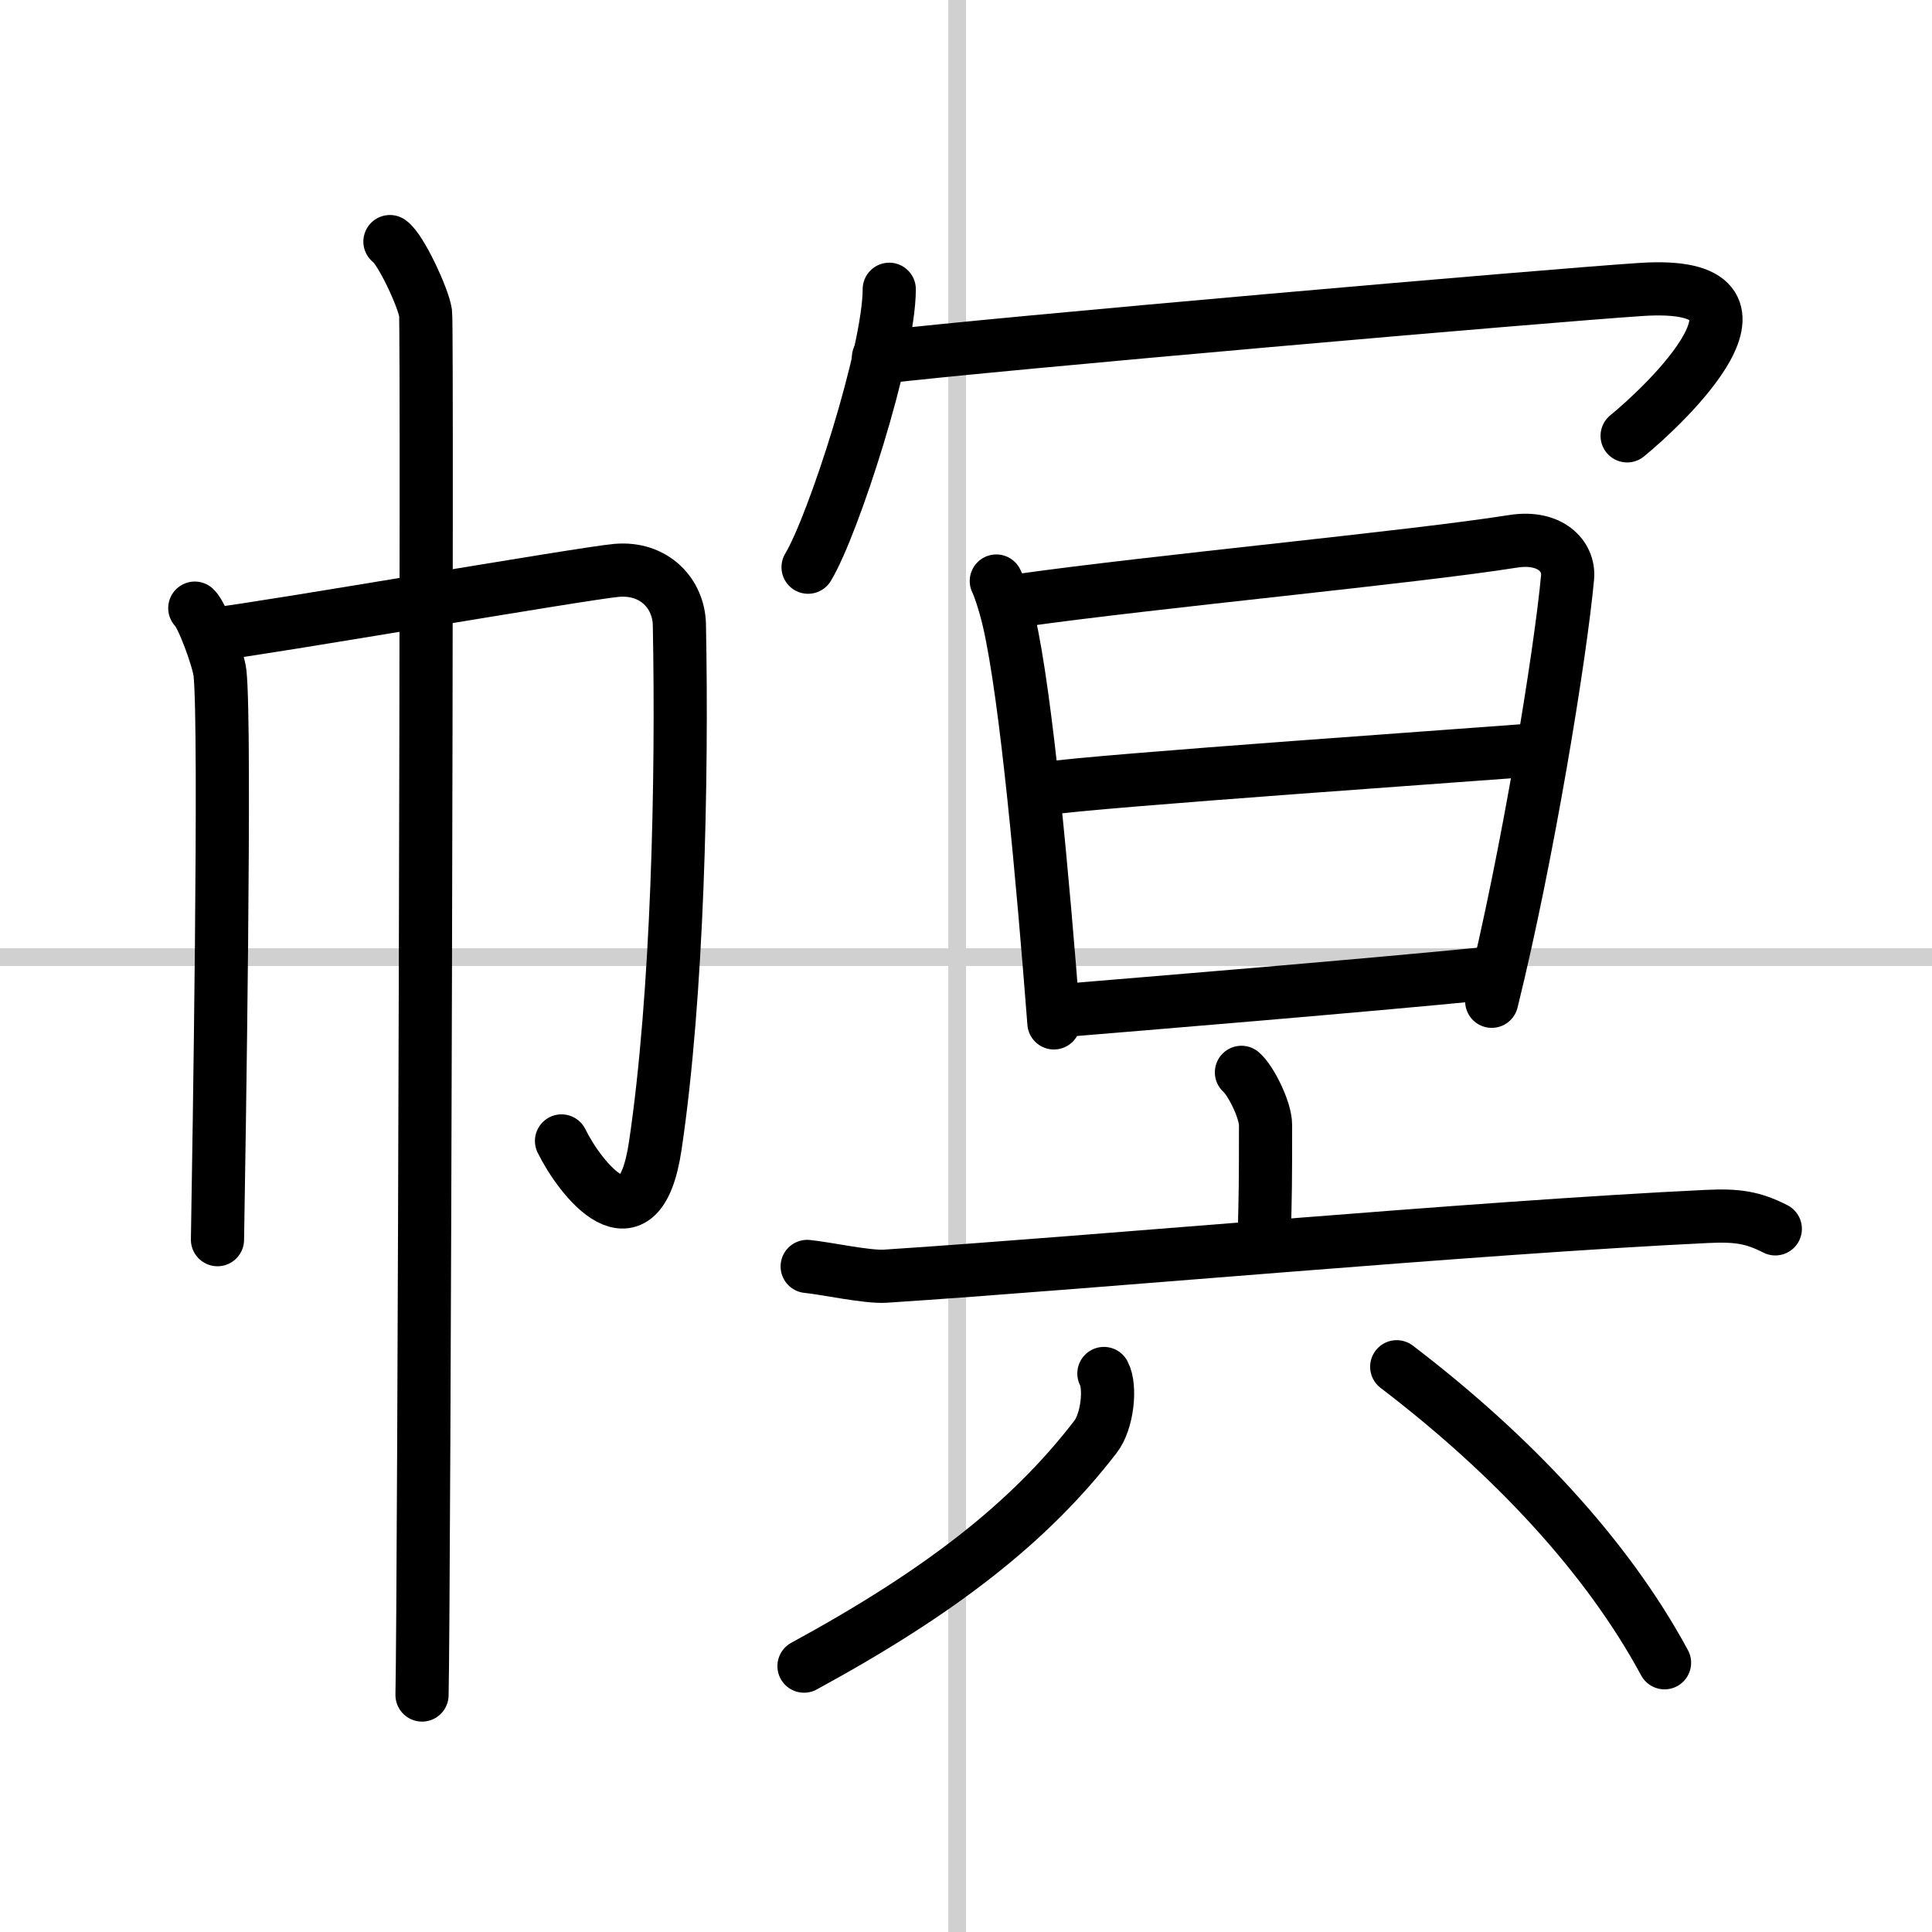
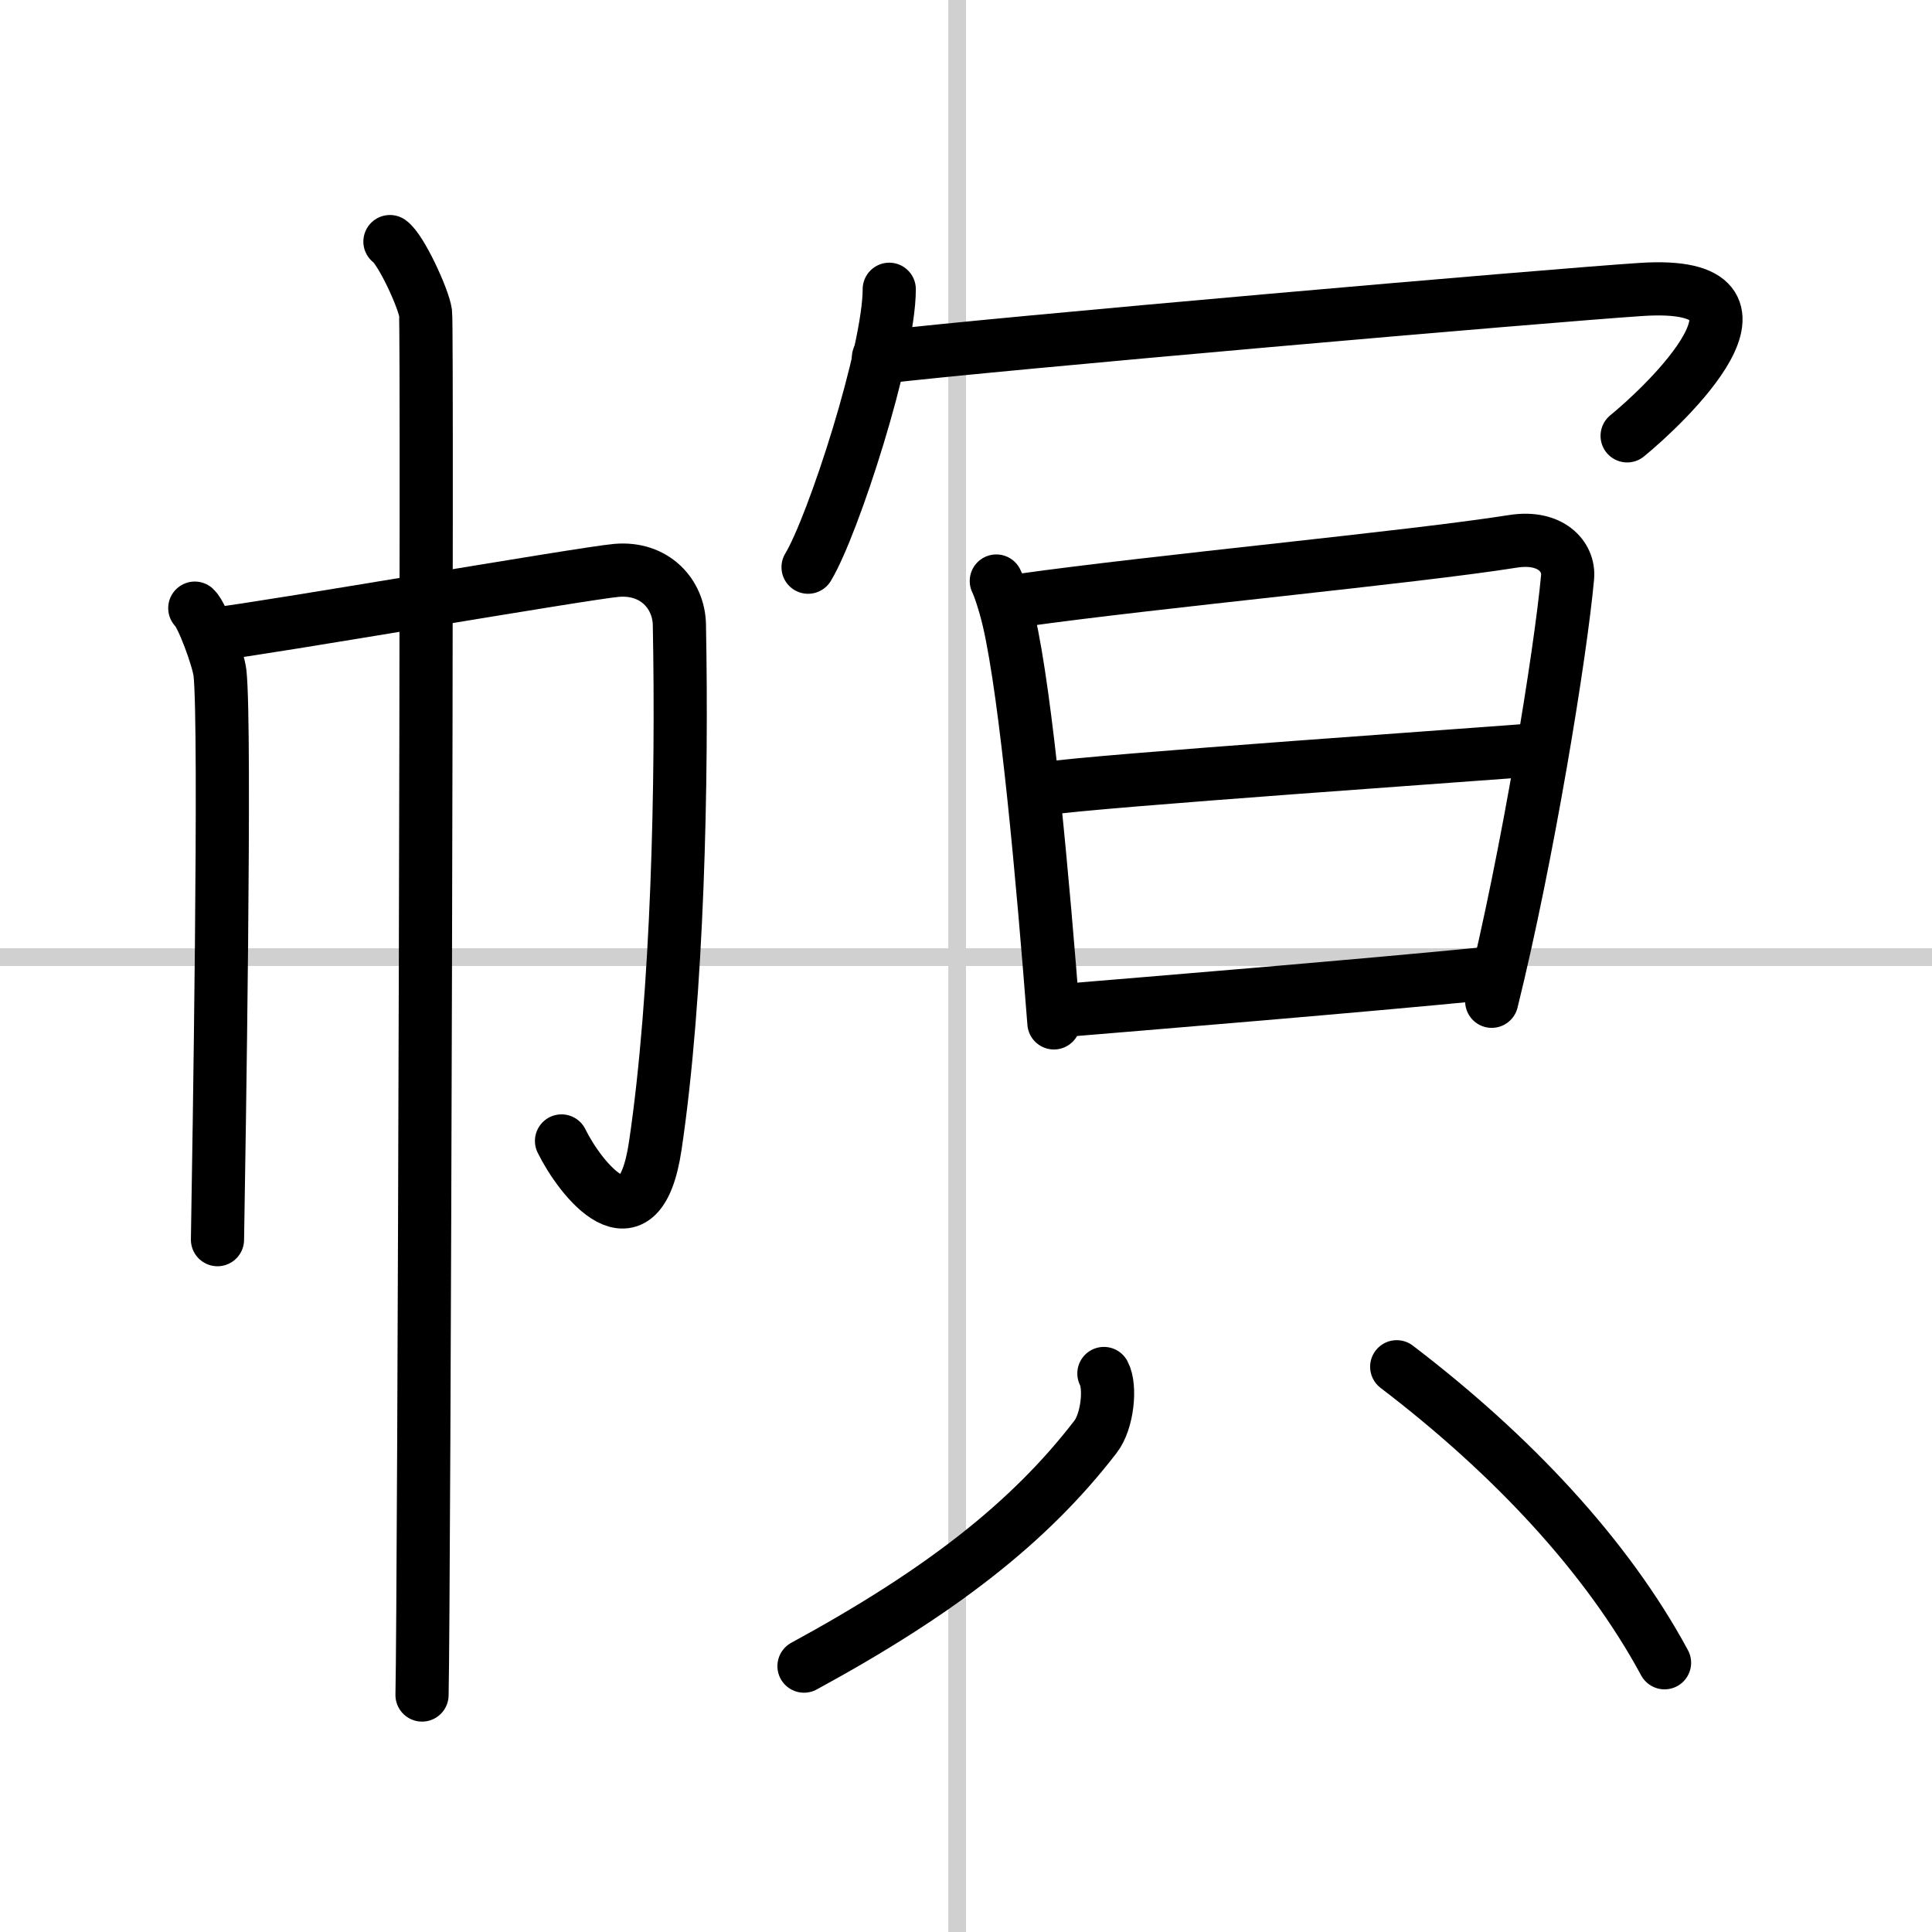
<svg xmlns="http://www.w3.org/2000/svg" width="400" height="400" viewBox="0 0 109 109">
  <rect x="0" y="0" width="109" height="109" fill="#808080" stroke="none" />
  <g fill="none" stroke="#000" stroke-linecap="round" stroke-linejoin="round" stroke-width="3">
    <rect width="100%" height="100%" fill="#fff" stroke="#fff" />
    <line x1="54" x2="54" y2="109" stroke="#d0d0d0" stroke-width="1" />
    <line x2="109" y1="54" y2="54" stroke="#d0d0d0" stroke-width="1" />
    <path d="m10.99 34.31c0.43 0.39 1.33 2.88 1.42 3.65 0.34 3.04-0.06 27.17-0.14 31.98" />
    <path d="m12.29 35.75c2.47-0.27 20.65-3.41 22.49-3.57 2.16-0.19 3.52 1.34 3.55 3.07 0.17 8.75-0.09 20.85-1.36 29.39-0.91 6.14-4.25 1.85-5.29-0.27" />
    <path d="m22 13.63c0.61 0.42 1.89 3.18 2.01 4.03s-0.08 72.66-0.2 77.97" />
    <path d="m50.17 16.32c0 3.55-3.15 13.31-4.58 15.68" />
    <path d="m49.56 20.17c6.42-0.77 37.83-3.5 43.04-3.84 8.91-0.58 1.23 6.61-0.8 8.26" />
    <path d="m56.21 32.78c0.14 0.26 0.48 1.25 0.71 2.25 0.99 4.3 1.92 14.66 2.54 22.68" />
    <path d="m57.59 33.87c7.67-1.08 22.05-2.42 27.78-3.33 2.1-0.33 3.18 0.85 3.07 2.03-0.4 4.34-2.24 15.68-4.28 23.92" />
    <path d="m59.03 44.49c2.5-0.42 25.54-2.01 27.61-2.19" />
    <path d="m59.49 57.05c5.53-0.46 16.92-1.39 24.55-2.14" />
-     <path d="m70.04 60.5c0.51 0.43 1.36 2.11 1.36 2.97 0 3.42-0.01 3.76-0.07 6.21" />
-     <path d="m45.54 71.45c1.04 0.1 3.4 0.62 4.41 0.55 11.55-0.75 33.3-2.75 46.35-3.37 1.71-0.08 2.58 0.05 3.86 0.7" />
    <path d="m62.28 77.49c0.4 0.74 0.21 2.7-0.48 3.58-3.71 4.82-8.74 8.74-16.44 12.93" />
    <path d="m78.8 77.11c6.5 4.96 11.86 10.68 15.11 16.7" />
  </g>
</svg>